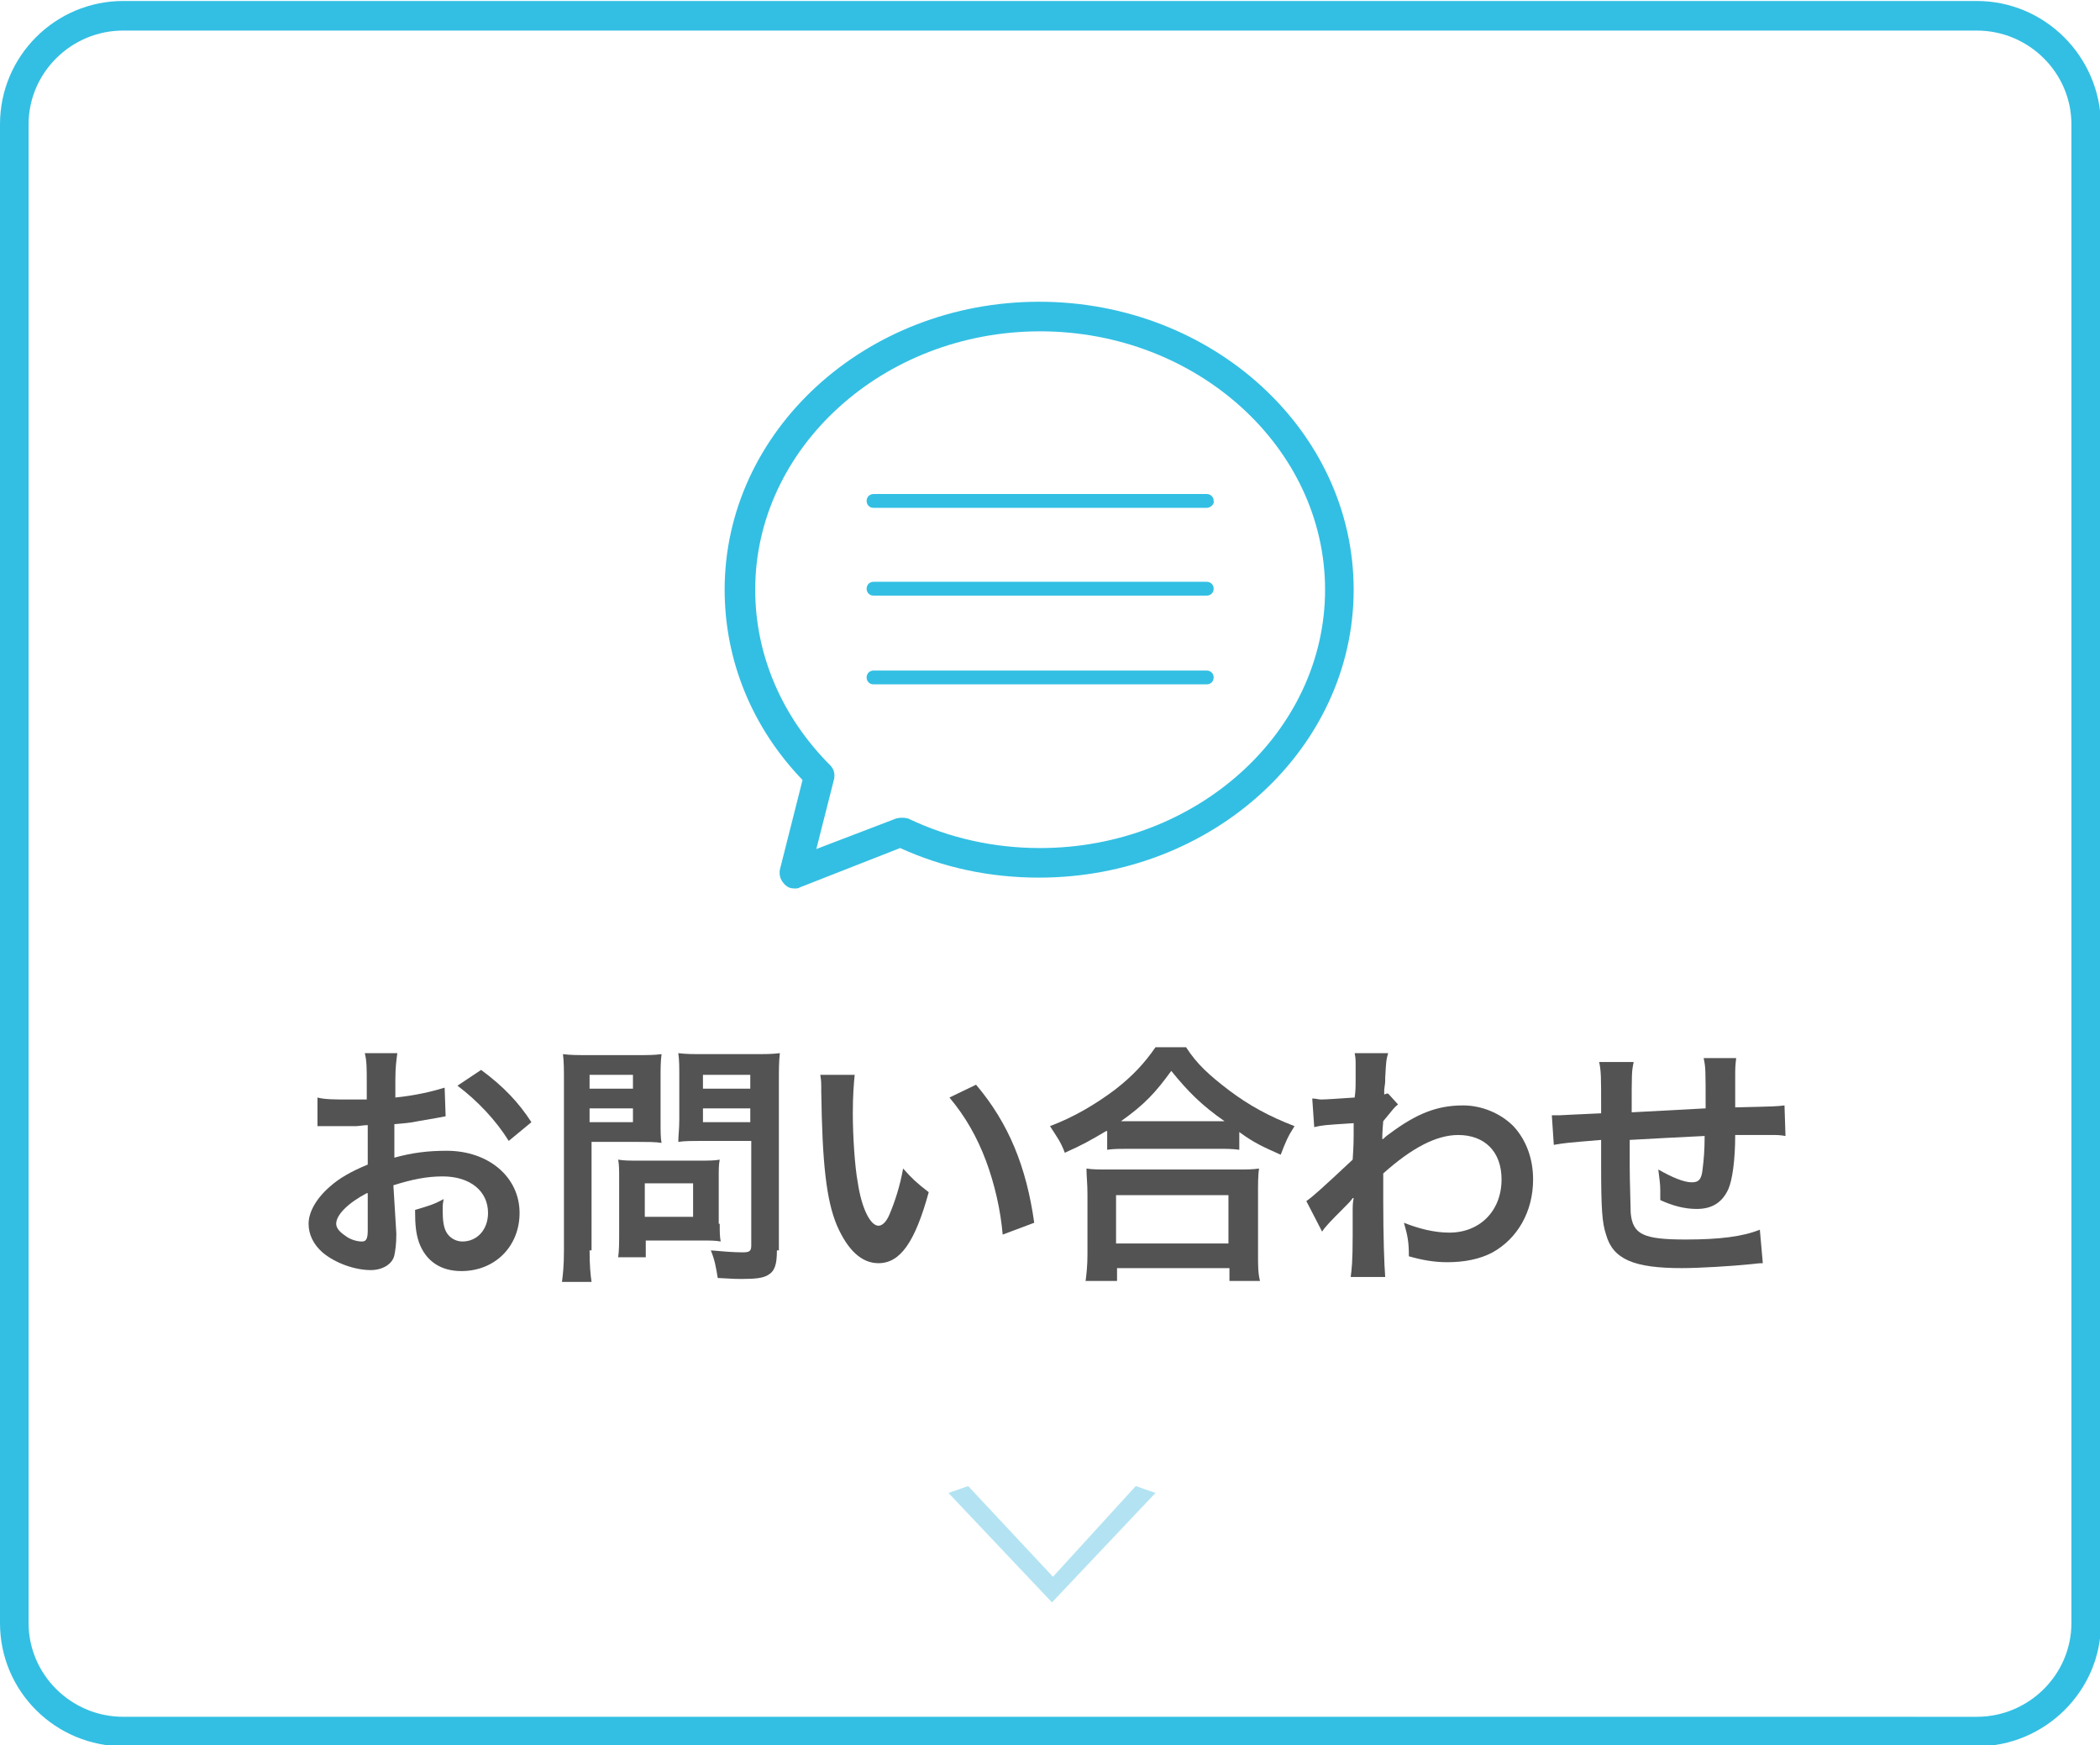
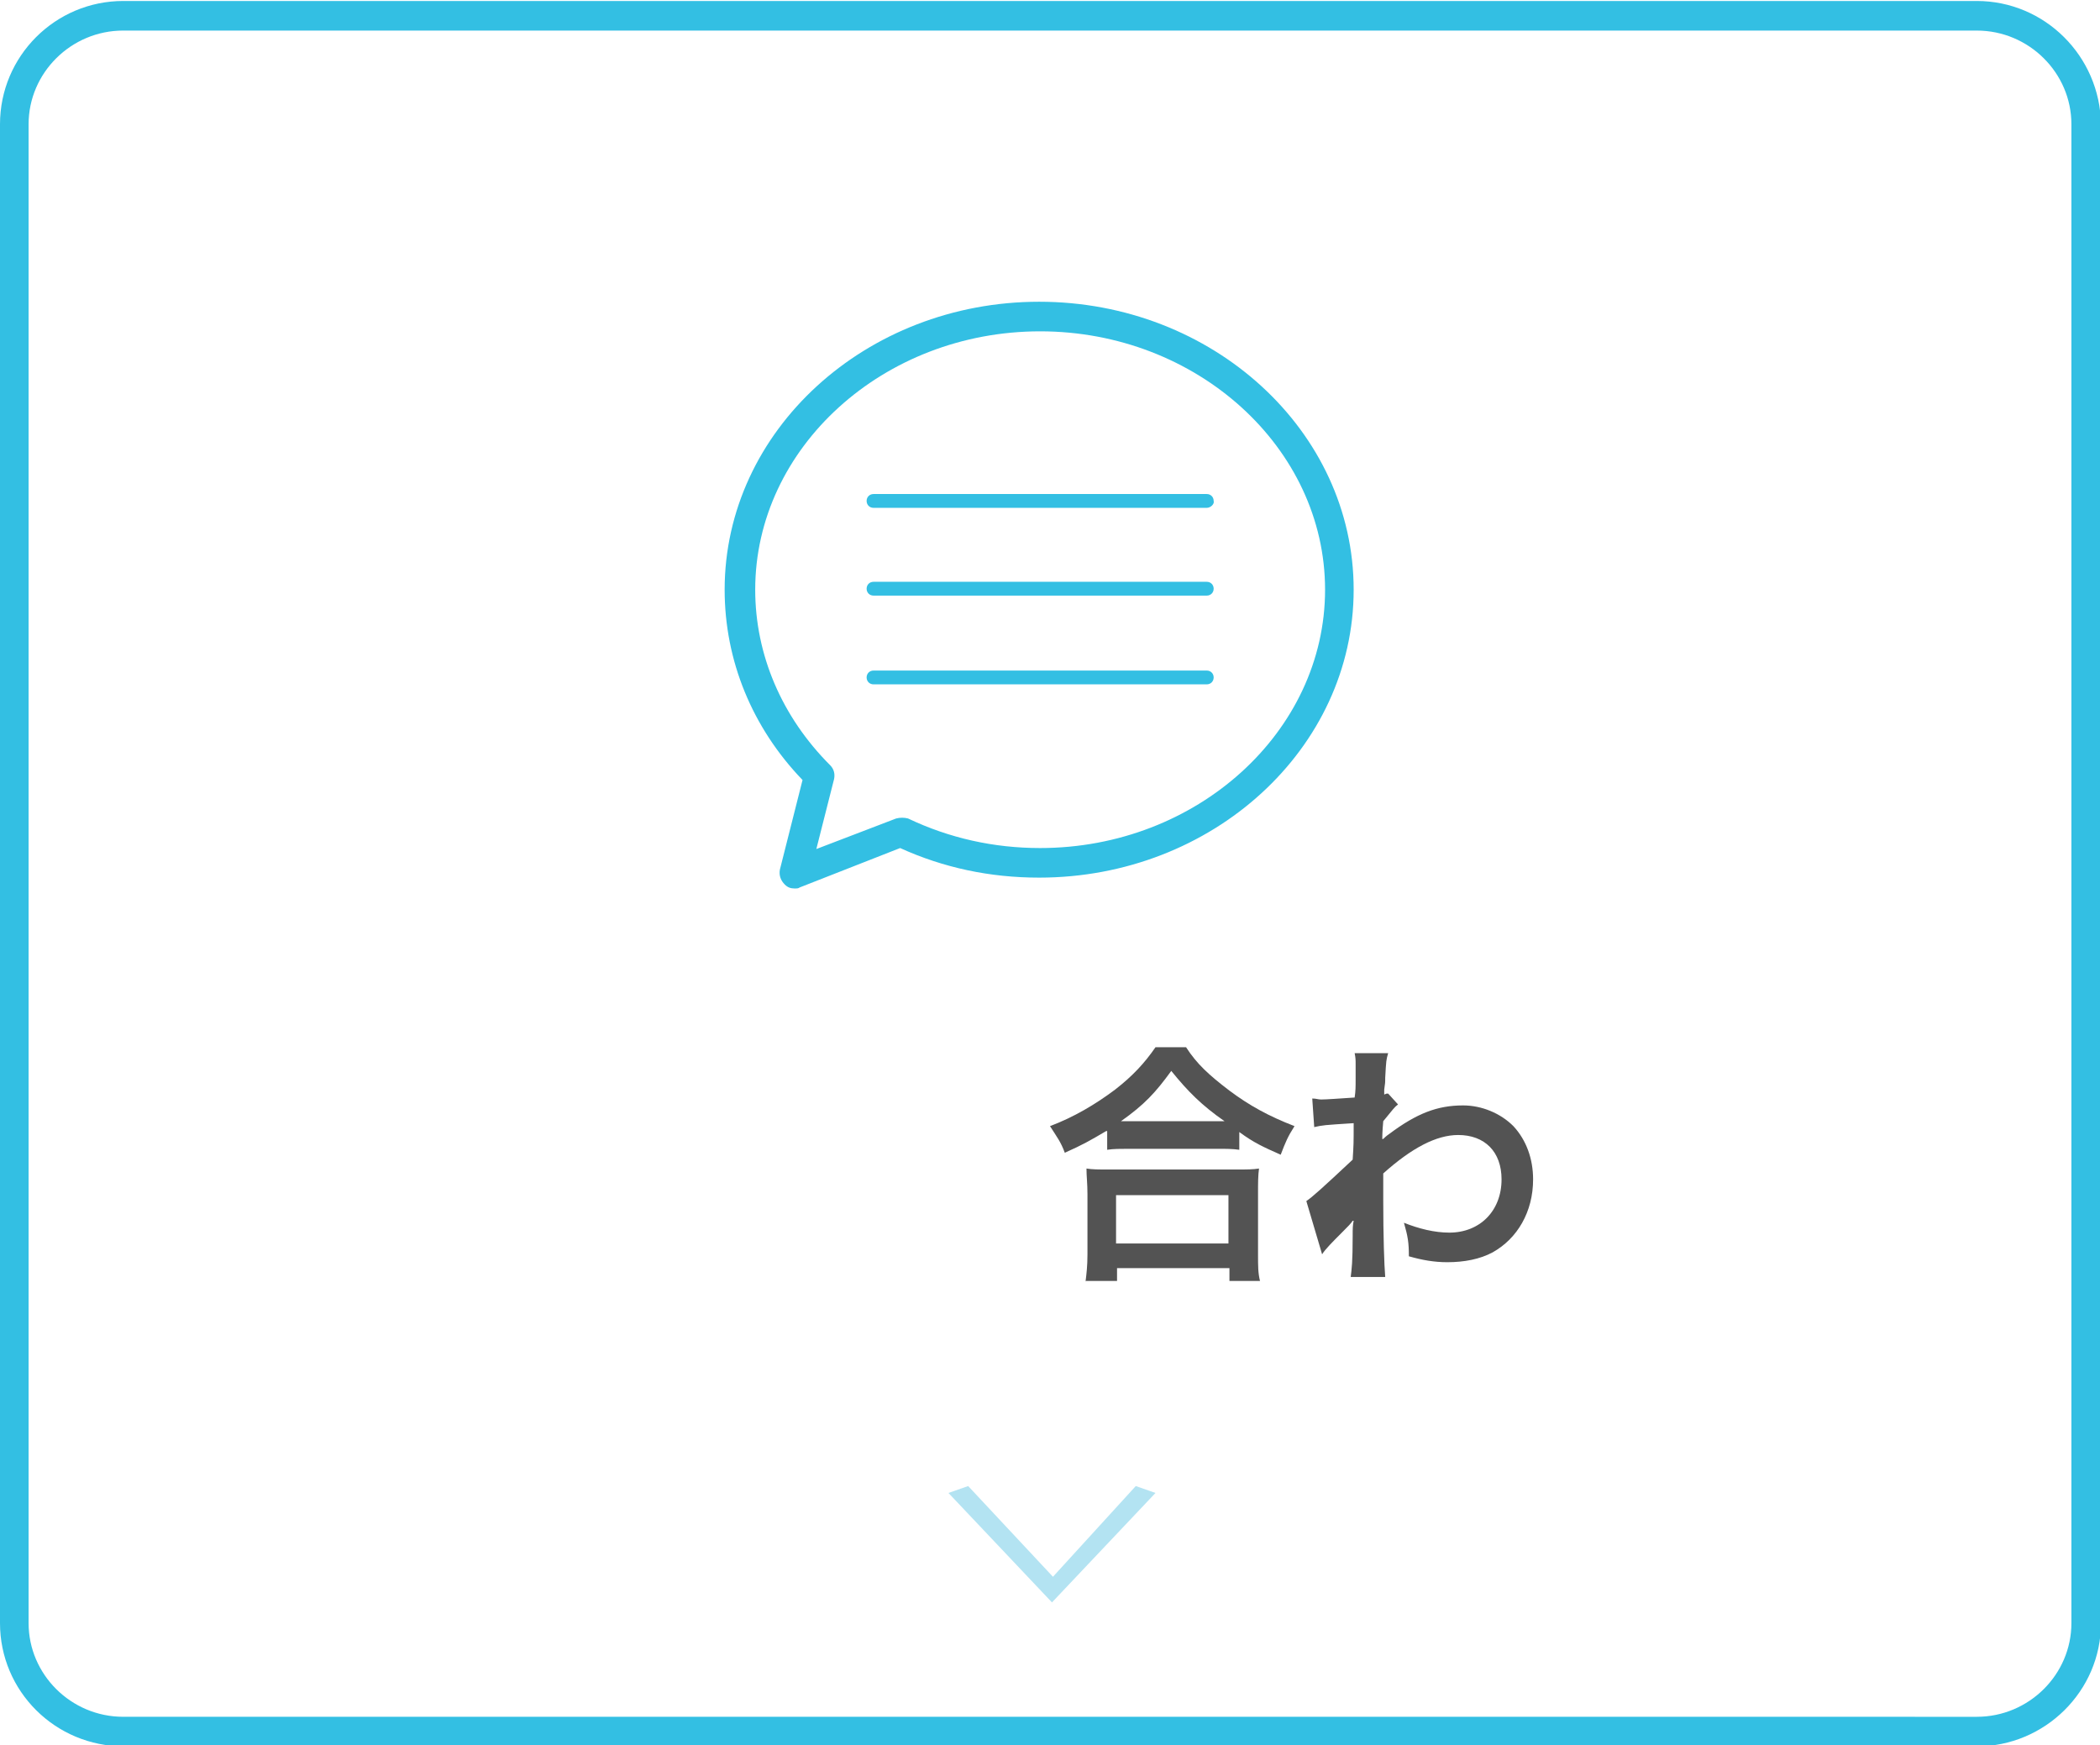
<svg xmlns="http://www.w3.org/2000/svg" version="1.1" id="レイヤー_1" x="0px" y="0px" viewBox="0 0 213 177" style="enable-background:new 0 0 213 177;" xml:space="preserve">
  <style type="text/css">
	.st0{fill:#33BFE3;}
	.st1{fill:#B3E3F2;}
	.st2{fill:#535353;}
</style>
  <g>
    <path class="st0" d="M200.5,3.1c5.3,0,9.6,4.3,9.6,9.5v152c0,5.2-4.3,9.5-9.6,9.5H12.5c-5.3,0-9.6-4.3-9.6-9.5v-152   c0-5.2,4.3-9.5,9.6-9.5H200.5 M200.5,0.1H12.5C5.6,0.1,0,5.7,0,12.6v152c0,6.9,5.6,12.5,12.6,12.5h187.9c6.9,0,12.6-5.6,12.6-12.5   v-152C213,5.7,207.4,0.1,200.5,0.1L200.5,0.1z" />
  </g>
  <g>
    <path class="st1" d="M115.2,150.7l2,0.7l-10.5,11.1l-10.5-11.1l2-0.7l8.6,9.2L115.2,150.7z" />
  </g>
  <g>
-     <path class="st2" d="M40.2,125.1c0,1.1-0.1,1.7-0.2,2.2c-0.2,0.9-1.2,1.5-2.4,1.5c-1.6,0-3.6-0.7-4.9-1.8c-0.9-0.8-1.4-1.8-1.4-2.9   c0-1.2,0.8-2.6,2.2-3.8c0.9-0.8,2.1-1.5,3.8-2.2l0-4c-0.2,0-0.2,0-1.1,0.1c-0.4,0-0.8,0-1.4,0c-0.4,0-1.1,0-1.4,0   c-0.3,0-0.6,0-0.7,0c-0.1,0-0.3,0-0.5,0l0-2.9c0.7,0.2,1.8,0.2,3.1,0.2c0.3,0,0.5,0,0.9,0c0.6,0,0.8,0,1,0v-1.7c0-1.5,0-2.2-0.2-3   h3.3c-0.1,0.8-0.2,1.4-0.2,2.8v1.7c2-0.2,3.7-0.6,5-1l0.1,2.9c-0.5,0.1-1,0.2-2.8,0.5c-0.9,0.2-1.4,0.2-2.4,0.3v3.4   c1.8-0.5,3.4-0.7,5.3-0.7c4.3,0,7.4,2.7,7.4,6.3c0,3.4-2.5,5.9-5.9,5.9c-2.1,0-3.6-1-4.3-2.9c-0.3-0.9-0.4-1.7-0.4-3.3   c1.3-0.4,1.8-0.5,2.9-1.1c-0.1,0.5-0.1,0.7-0.1,1.1c0,1.1,0.1,1.8,0.4,2.3c0.3,0.5,0.9,0.9,1.6,0.9c1.5,0,2.6-1.2,2.6-2.9   c0-2.2-1.8-3.7-4.6-3.7c-1.6,0-3.1,0.3-5,0.9L40.2,125.1z M37.2,121c-1.9,1-3.1,2.2-3.1,3.1c0,0.4,0.3,0.8,0.9,1.2   c0.5,0.4,1.2,0.6,1.7,0.6c0.4,0,0.6-0.2,0.6-1.1V121z M51.6,115.7c-1.3-2.1-3.2-4.1-5.2-5.6l2.4-1.6c2.3,1.7,3.8,3.3,5.1,5.3   L51.6,115.7z" />
-     <path class="st2" d="M59.8,126.8c0,1.6,0.1,2.5,0.2,3.2h-3c0.1-0.8,0.2-1.6,0.2-3.2v-17c0-1.4,0-2.1-0.1-2.9   c0.8,0.1,1.4,0.1,2.7,0.1h4.6c1.4,0,1.9,0,2.7-0.1c-0.1,0.8-0.1,1.4-0.1,2.4v4.3c0,1.2,0,1.8,0.1,2.3c-0.6-0.1-1.5-0.1-2.4-0.1   h-4.7V126.8z M59.8,110.4h4.4V109h-4.4V110.4z M59.8,113.8h4.4v-1.4h-4.4V113.8z M73,124.1c0,0.8,0,1.3,0.1,1.8   c-0.5-0.1-1.1-0.1-1.8-0.1h-5.8v1.7h-2.8c0.1-0.7,0.1-1.5,0.1-2.5v-5.6c0-0.7,0-1.3-0.1-1.8c0.6,0.1,1.2,0.1,1.9,0.1H71   c0.8,0,1.5,0,2-0.1c-0.1,0.5-0.1,1-0.1,1.8V124.1z M65.4,123.4h4.9V120h-4.9V123.4z M78.8,126.8c0,1.4-0.2,2.1-0.9,2.5   c-0.5,0.3-1.2,0.4-2.7,0.4c-0.4,0-0.7,0-2.4-0.1c-0.2-1.2-0.3-1.8-0.7-2.8c1.1,0.1,2.3,0.2,3.2,0.2c0.7,0,0.9-0.1,0.9-0.7v-10.6h-5   c-0.9,0-1.8,0-2.4,0.1c0-0.7,0.1-1.2,0.1-2.3v-4.3c0-1,0-1.7-0.1-2.4c0.8,0.1,1.4,0.1,2.7,0.1h4.9c1.2,0,1.9,0,2.7-0.1   c-0.1,0.9-0.1,1.6-0.1,2.9V126.8z M71.3,110.4h4.8V109h-4.8V110.4z M71.3,113.8h4.8v-1.4h-4.8V113.8z" />
-     <path class="st2" d="M86.7,108.9c-0.1,1-0.2,2.2-0.2,4c0,2.3,0.2,5.4,0.5,7c0.4,2.7,1.3,4.4,2.1,4.4c0.4,0,0.8-0.4,1.1-1.1   c0.6-1.4,1.1-3,1.4-4.7c0.9,1,1.3,1.4,2.6,2.4c-1.4,5.1-2.9,7.2-5.1,7.2c-1.7,0-3.1-1.3-4.2-3.8c-1.1-2.6-1.5-6.4-1.6-13.6   c0-0.9,0-1.1-0.1-1.7H86.7z M99,110c3.3,3.9,5.1,8.3,5.9,14l-3.2,1.2c-0.2-2.4-0.8-5.1-1.7-7.5c-0.9-2.4-2.1-4.5-3.7-6.4L99,110z" />
    <path class="st2" d="M112.2,114.7c-1.7,1-2.4,1.4-4.2,2.2c-0.4-1.1-0.8-1.6-1.5-2.7c2.4-0.9,4.6-2.2,6.6-3.7c1.8-1.4,3-2.7,4.1-4.3   h3.1c1.1,1.7,2.3,2.8,4.4,4.4c2,1.5,4,2.6,6.6,3.6c-0.7,1.1-0.9,1.6-1.4,2.9c-1.8-0.8-2.7-1.2-4.2-2.3v1.8   c-0.7-0.1-1.3-0.1-2.3-0.1h-8.9c-0.8,0-1.6,0-2.2,0.1V114.7z M110.1,130c0.1-0.8,0.2-1.6,0.2-2.8v-6.1c0-1.1-0.1-1.8-0.1-2.6   c0.6,0.1,1.2,0.1,2.2,0.1h13c1,0,1.7,0,2.3-0.1c-0.1,0.7-0.1,1.5-0.1,2.6v6.1c0,1.2,0,1.9,0.2,2.7h-3.1v-1.3h-11.4v1.3H110.1z    M113.2,126.1h11.4v-4.9h-11.4V126.1z M123.3,113.7c0.3,0,0.4,0,0.9,0c-2.3-1.6-3.7-3-5.4-5.1c-1.6,2.2-2.7,3.4-5.1,5.1   c0.3,0,0.4,0,0.7,0H123.3z" />
-     <path class="st2" d="M132.5,121.8c0.6-0.4,1.6-1.3,4.7-4.2c0.1-1.6,0.1-1.6,0.1-3.7c-3.1,0.2-3.1,0.2-4,0.4l-0.2-2.9   c0.4,0,0.6,0.1,0.9,0.1c0.5,0,1.9-0.1,3.4-0.2c0.1-0.7,0.1-1,0.1-2c0-0.5,0-0.9,0-1.1c0-0.1,0-0.2,0-0.3c0-0.4,0-0.6-0.1-1.1l3.4,0   c-0.2,0.7-0.2,0.7-0.3,2.5c0,0.5,0,0.5-0.1,1.2c0,0.2,0,0.2,0,0.5c0.2-0.1,0.2-0.1,0.4-0.1l1,1.1c-0.4,0.3-0.5,0.5-1.5,1.7   c-0.1,1.1-0.1,1.7-0.1,1.8l0.1,0c0.1-0.1,0.3-0.3,0.6-0.5c2.8-2.1,4.9-2.9,7.5-2.9c1.9,0,3.8,0.8,5.1,2.1c1.3,1.4,2,3.3,2,5.4   c0,3.3-1.6,6-4.1,7.4c-1.3,0.7-2.9,1-4.6,1c-1.3,0-2.5-0.2-3.9-0.6c0-1.4-0.1-2-0.5-3.4c1.5,0.6,3.1,1,4.6,1c3.1,0,5.3-2.2,5.3-5.4   c0-2.8-1.7-4.5-4.4-4.5c-2.2,0-4.7,1.3-7.6,3.9l0,2.7c0,3.7,0.1,6.6,0.2,7.8H137c0.1-0.8,0.2-1.5,0.2-4.2v-2.3c0-0.7,0-1,0.1-1.5   h-0.1c-0.2,0.3-0.4,0.5-1.1,1.2c-0.9,0.9-1.7,1.7-2,2.2L132.5,121.8z" />
-     <path class="st2" d="M178.8,128.1c-0.3,0-0.3,0-1.2,0.1c-1.9,0.2-5.3,0.4-7,0.4c-4.9,0-7-0.9-7.7-3.4c-0.4-1.2-0.5-2.6-0.5-7.1   c0-0.4,0-0.5,0-2.5c-3.6,0.3-3.6,0.3-4.8,0.5l-0.2-3c0.4,0,0.6,0,0.8,0c0.2,0,1.7-0.1,4.2-0.2c0-0.4,0-0.7,0-0.8   c0-2.8,0-3.5-0.2-4.4h3.5c-0.2,1-0.2,1-0.2,5.1c3.6-0.2,3.6-0.2,7.5-0.4c0-4.1,0-4.1-0.2-5.1h3.3c-0.1,0.8-0.1,1.1-0.1,1.8v1.6   c0,0.4,0,0.6,0,0.8c0,0.3,0,0.5,0,0.5s0,0.2,0,0.3c4.2-0.1,4.2-0.1,5-0.2l0.1,3.1c-0.6-0.1-0.8-0.1-1.5-0.1c-0.9,0-2.4,0-3.6,0   c0,2.6-0.3,4.6-0.7,5.5c-0.6,1.3-1.6,2-3.2,2c-1.2,0-2.4-0.3-3.7-0.9c0-0.5,0-0.7,0-1c0-0.7-0.1-1.2-0.2-2.1   c1.4,0.8,2.6,1.3,3.4,1.3c0.7,0,1-0.3,1.1-1.4c0.1-0.8,0.2-1.8,0.2-3.3c-4,0.2-4,0.2-7.6,0.4c0,0.3,0,0.4,0,0.7c0,0.1,0,0.1,0,1.5   c0,0.2,0,0.4,0,0.5c0,1.4,0.1,4.2,0.1,4.7c0.2,2.2,1.3,2.7,5.6,2.7c3.4,0,5.8-0.3,7.5-1L178.8,128.1z" />
+     <path class="st2" d="M132.5,121.8c0.6-0.4,1.6-1.3,4.7-4.2c0.1-1.6,0.1-1.6,0.1-3.7c-3.1,0.2-3.1,0.2-4,0.4l-0.2-2.9   c0.4,0,0.6,0.1,0.9,0.1c0.5,0,1.9-0.1,3.4-0.2c0.1-0.7,0.1-1,0.1-2c0-0.5,0-0.9,0-1.1c0-0.1,0-0.2,0-0.3c0-0.4,0-0.6-0.1-1.1l3.4,0   c-0.2,0.7-0.2,0.7-0.3,2.5c0,0.5,0,0.5-0.1,1.2c0,0.2,0,0.2,0,0.5c0.2-0.1,0.2-0.1,0.4-0.1l1,1.1c-0.4,0.3-0.5,0.5-1.5,1.7   c-0.1,1.1-0.1,1.7-0.1,1.8l0.1,0c0.1-0.1,0.3-0.3,0.6-0.5c2.8-2.1,4.9-2.9,7.5-2.9c1.9,0,3.8,0.8,5.1,2.1c1.3,1.4,2,3.3,2,5.4   c0,3.3-1.6,6-4.1,7.4c-1.3,0.7-2.9,1-4.6,1c-1.3,0-2.5-0.2-3.9-0.6c0-1.4-0.1-2-0.5-3.4c1.5,0.6,3.1,1,4.6,1c3.1,0,5.3-2.2,5.3-5.4   c0-2.8-1.7-4.5-4.4-4.5c-2.2,0-4.7,1.3-7.6,3.9l0,2.7c0,3.7,0.1,6.6,0.2,7.8H137c0.1-0.8,0.2-1.5,0.2-4.2c0-0.7,0-1,0.1-1.5   h-0.1c-0.2,0.3-0.4,0.5-1.1,1.2c-0.9,0.9-1.7,1.7-2,2.2L132.5,121.8z" />
  </g>
  <g>
    <g>
      <path class="st0" d="M80.6,90.1c-0.4,0-0.7-0.1-1-0.4c-0.4-0.4-0.6-0.9-0.5-1.5l2.3-9.1c-5.1-5.3-7.9-12.1-7.9-19.3    c0-16.1,14.3-29.2,31.9-29.2c17.6,0,31.9,13.1,31.9,29.2s-14.3,29.2-31.9,29.2c-5,0-9.7-1-14.1-3l-10.2,4    C81,90.1,80.8,90.1,80.6,90.1z M105.5,33.6c-15.9,0-28.9,11.8-28.9,26.2c0,6.6,2.7,12.9,7.6,17.8c0.4,0.4,0.5,0.9,0.4,1.4    l-1.8,7.1l8.1-3.1c0.4-0.1,0.8-0.1,1.2,0c4.2,2,8.7,3,13.4,3c15.9,0,28.9-11.8,28.9-26.2S121.4,33.6,105.5,33.6z" />
    </g>
    <g>
      <g>
        <path class="st0" d="M122.4,51.5H88.6c-0.4,0-0.7-0.3-0.7-0.7c0-0.4,0.3-0.7,0.7-0.7h33.8c0.4,0,0.7,0.3,0.7,0.7     C123.2,51.1,122.8,51.5,122.4,51.5z" />
      </g>
      <g>
        <path class="st0" d="M122.4,60.4H88.6c-0.4,0-0.7-0.3-0.7-0.7s0.3-0.7,0.7-0.7h33.8c0.4,0,0.7,0.3,0.7,0.7S122.8,60.4,122.4,60.4     z" />
      </g>
      <g>
        <path class="st0" d="M122.4,69.4H88.6c-0.4,0-0.7-0.3-0.7-0.7s0.3-0.7,0.7-0.7h33.8c0.4,0,0.7,0.3,0.7,0.7S122.8,69.4,122.4,69.4     z" />
      </g>
    </g>
  </g>
  <g>
</g>
  <g>
</g>
  <g>
</g>
  <g>
</g>
  <g>
</g>
  <g>
</g>
</svg>